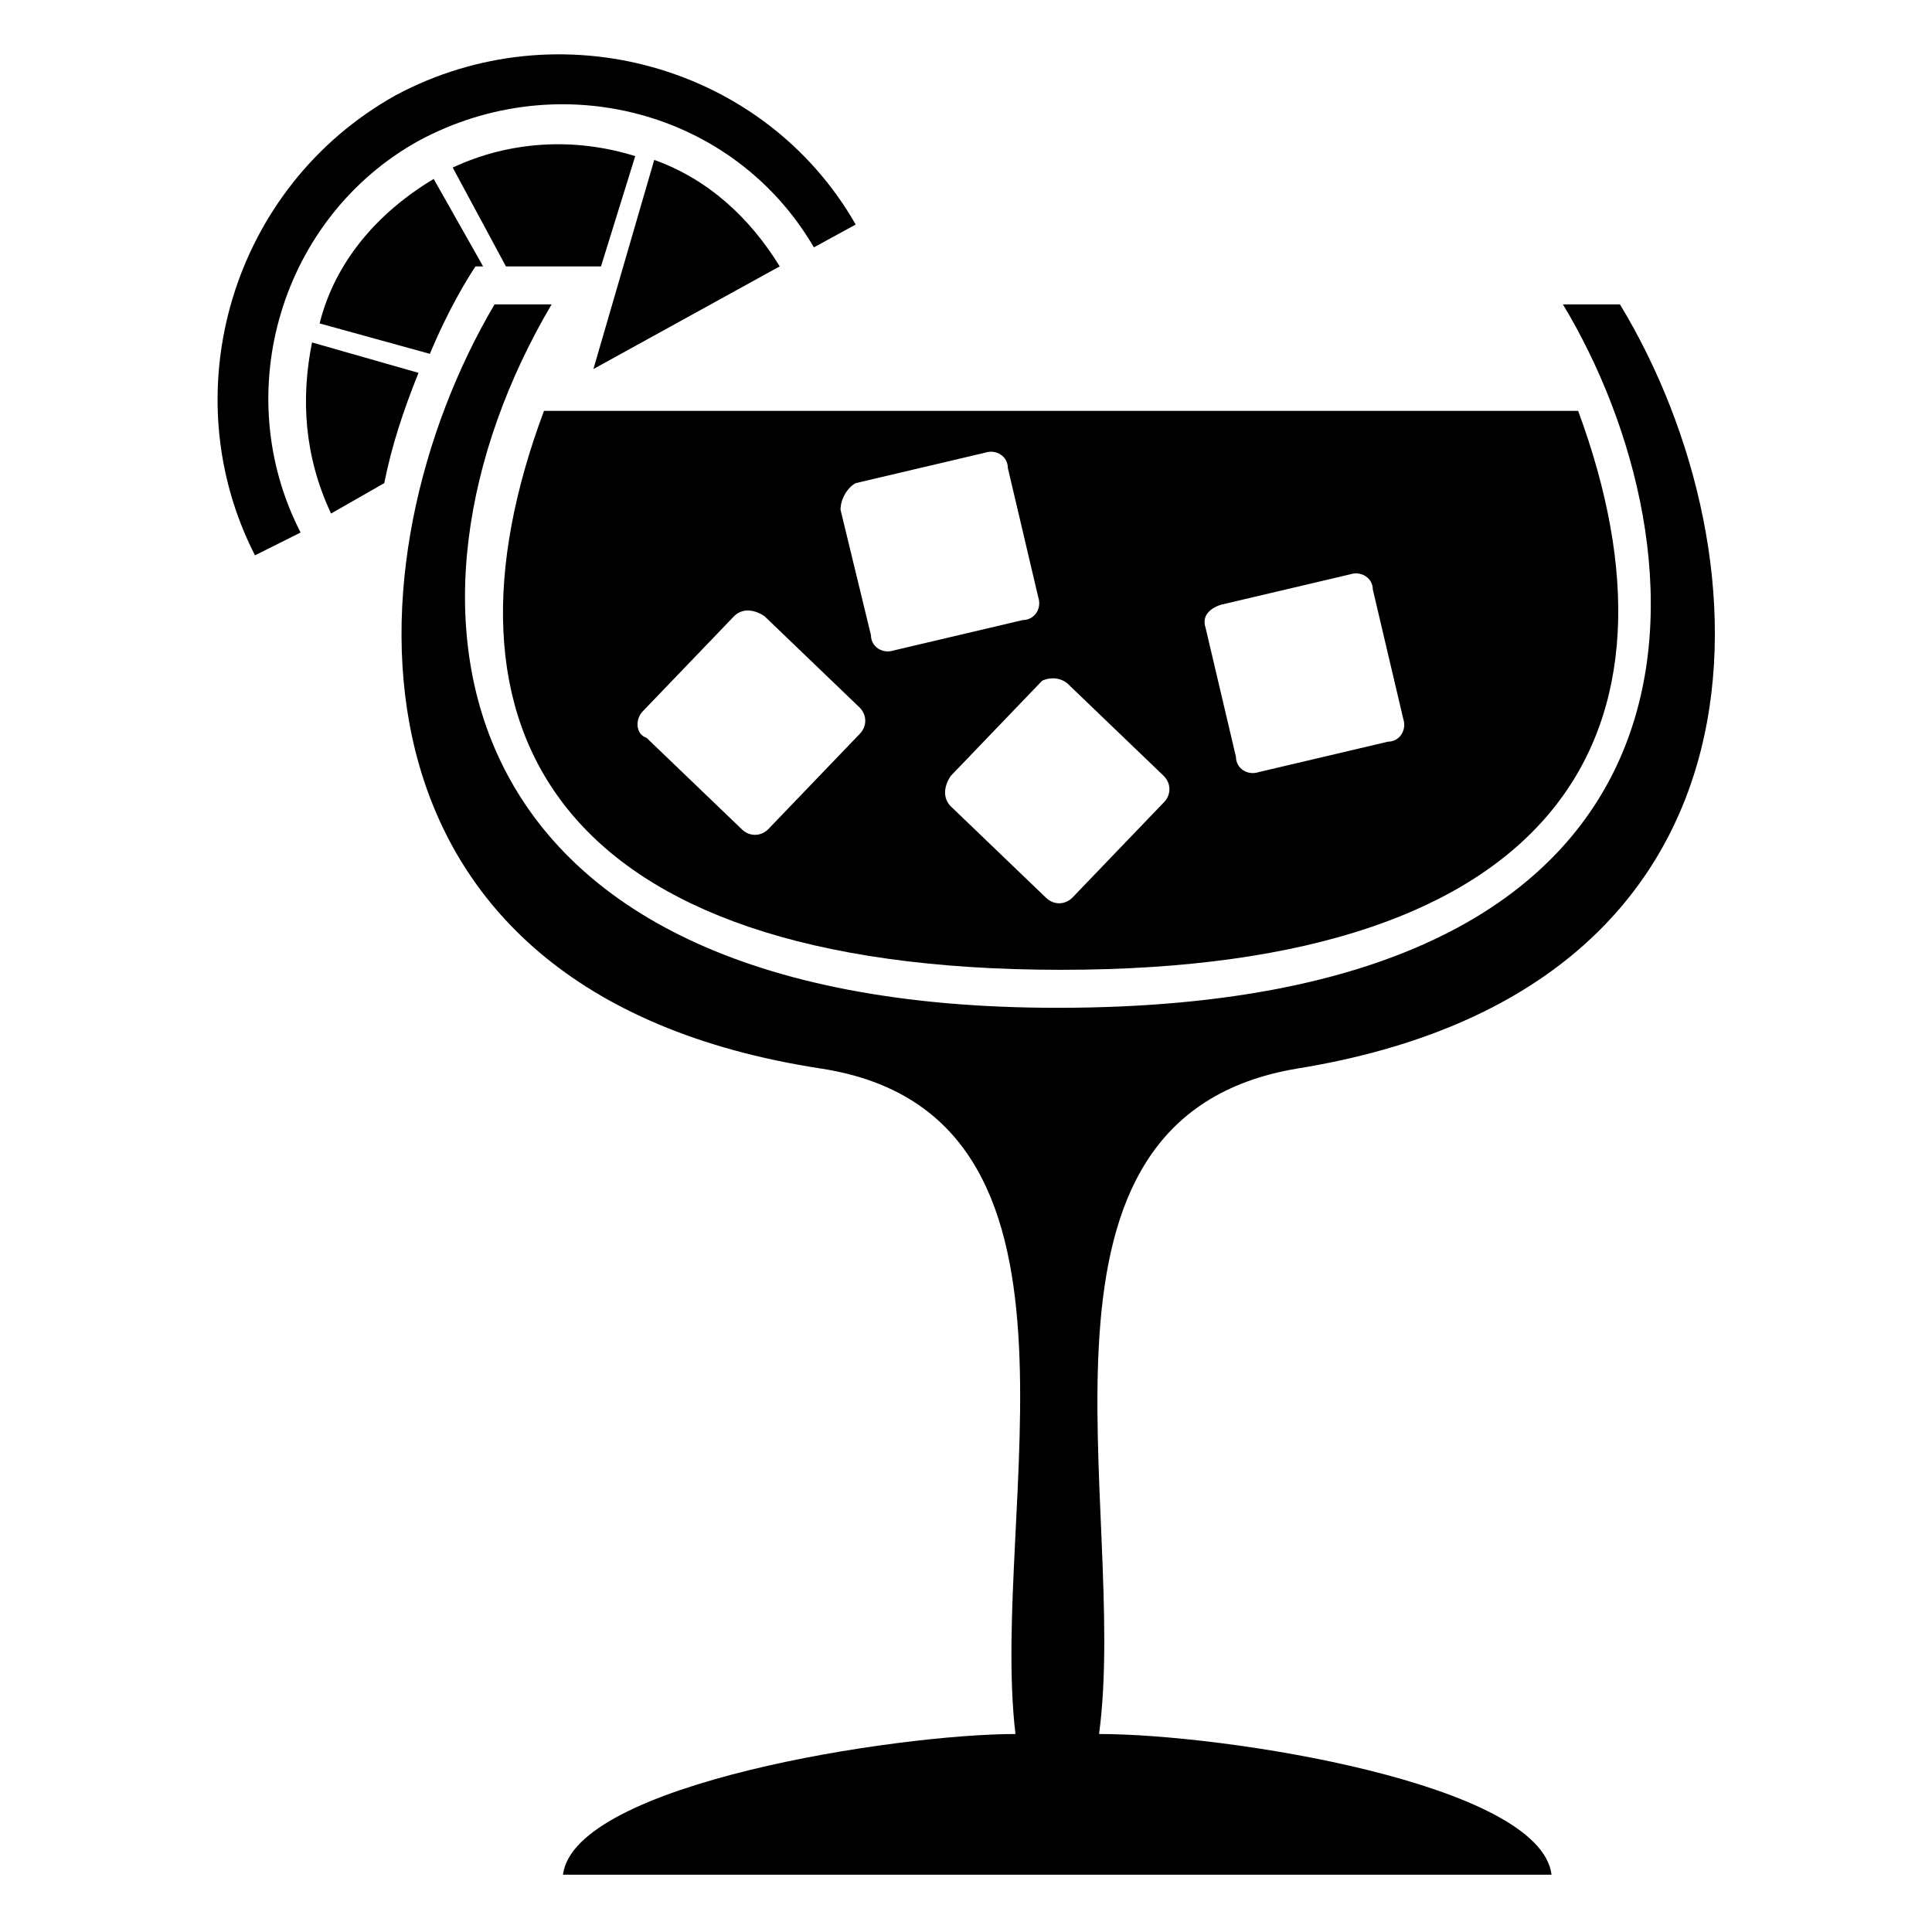
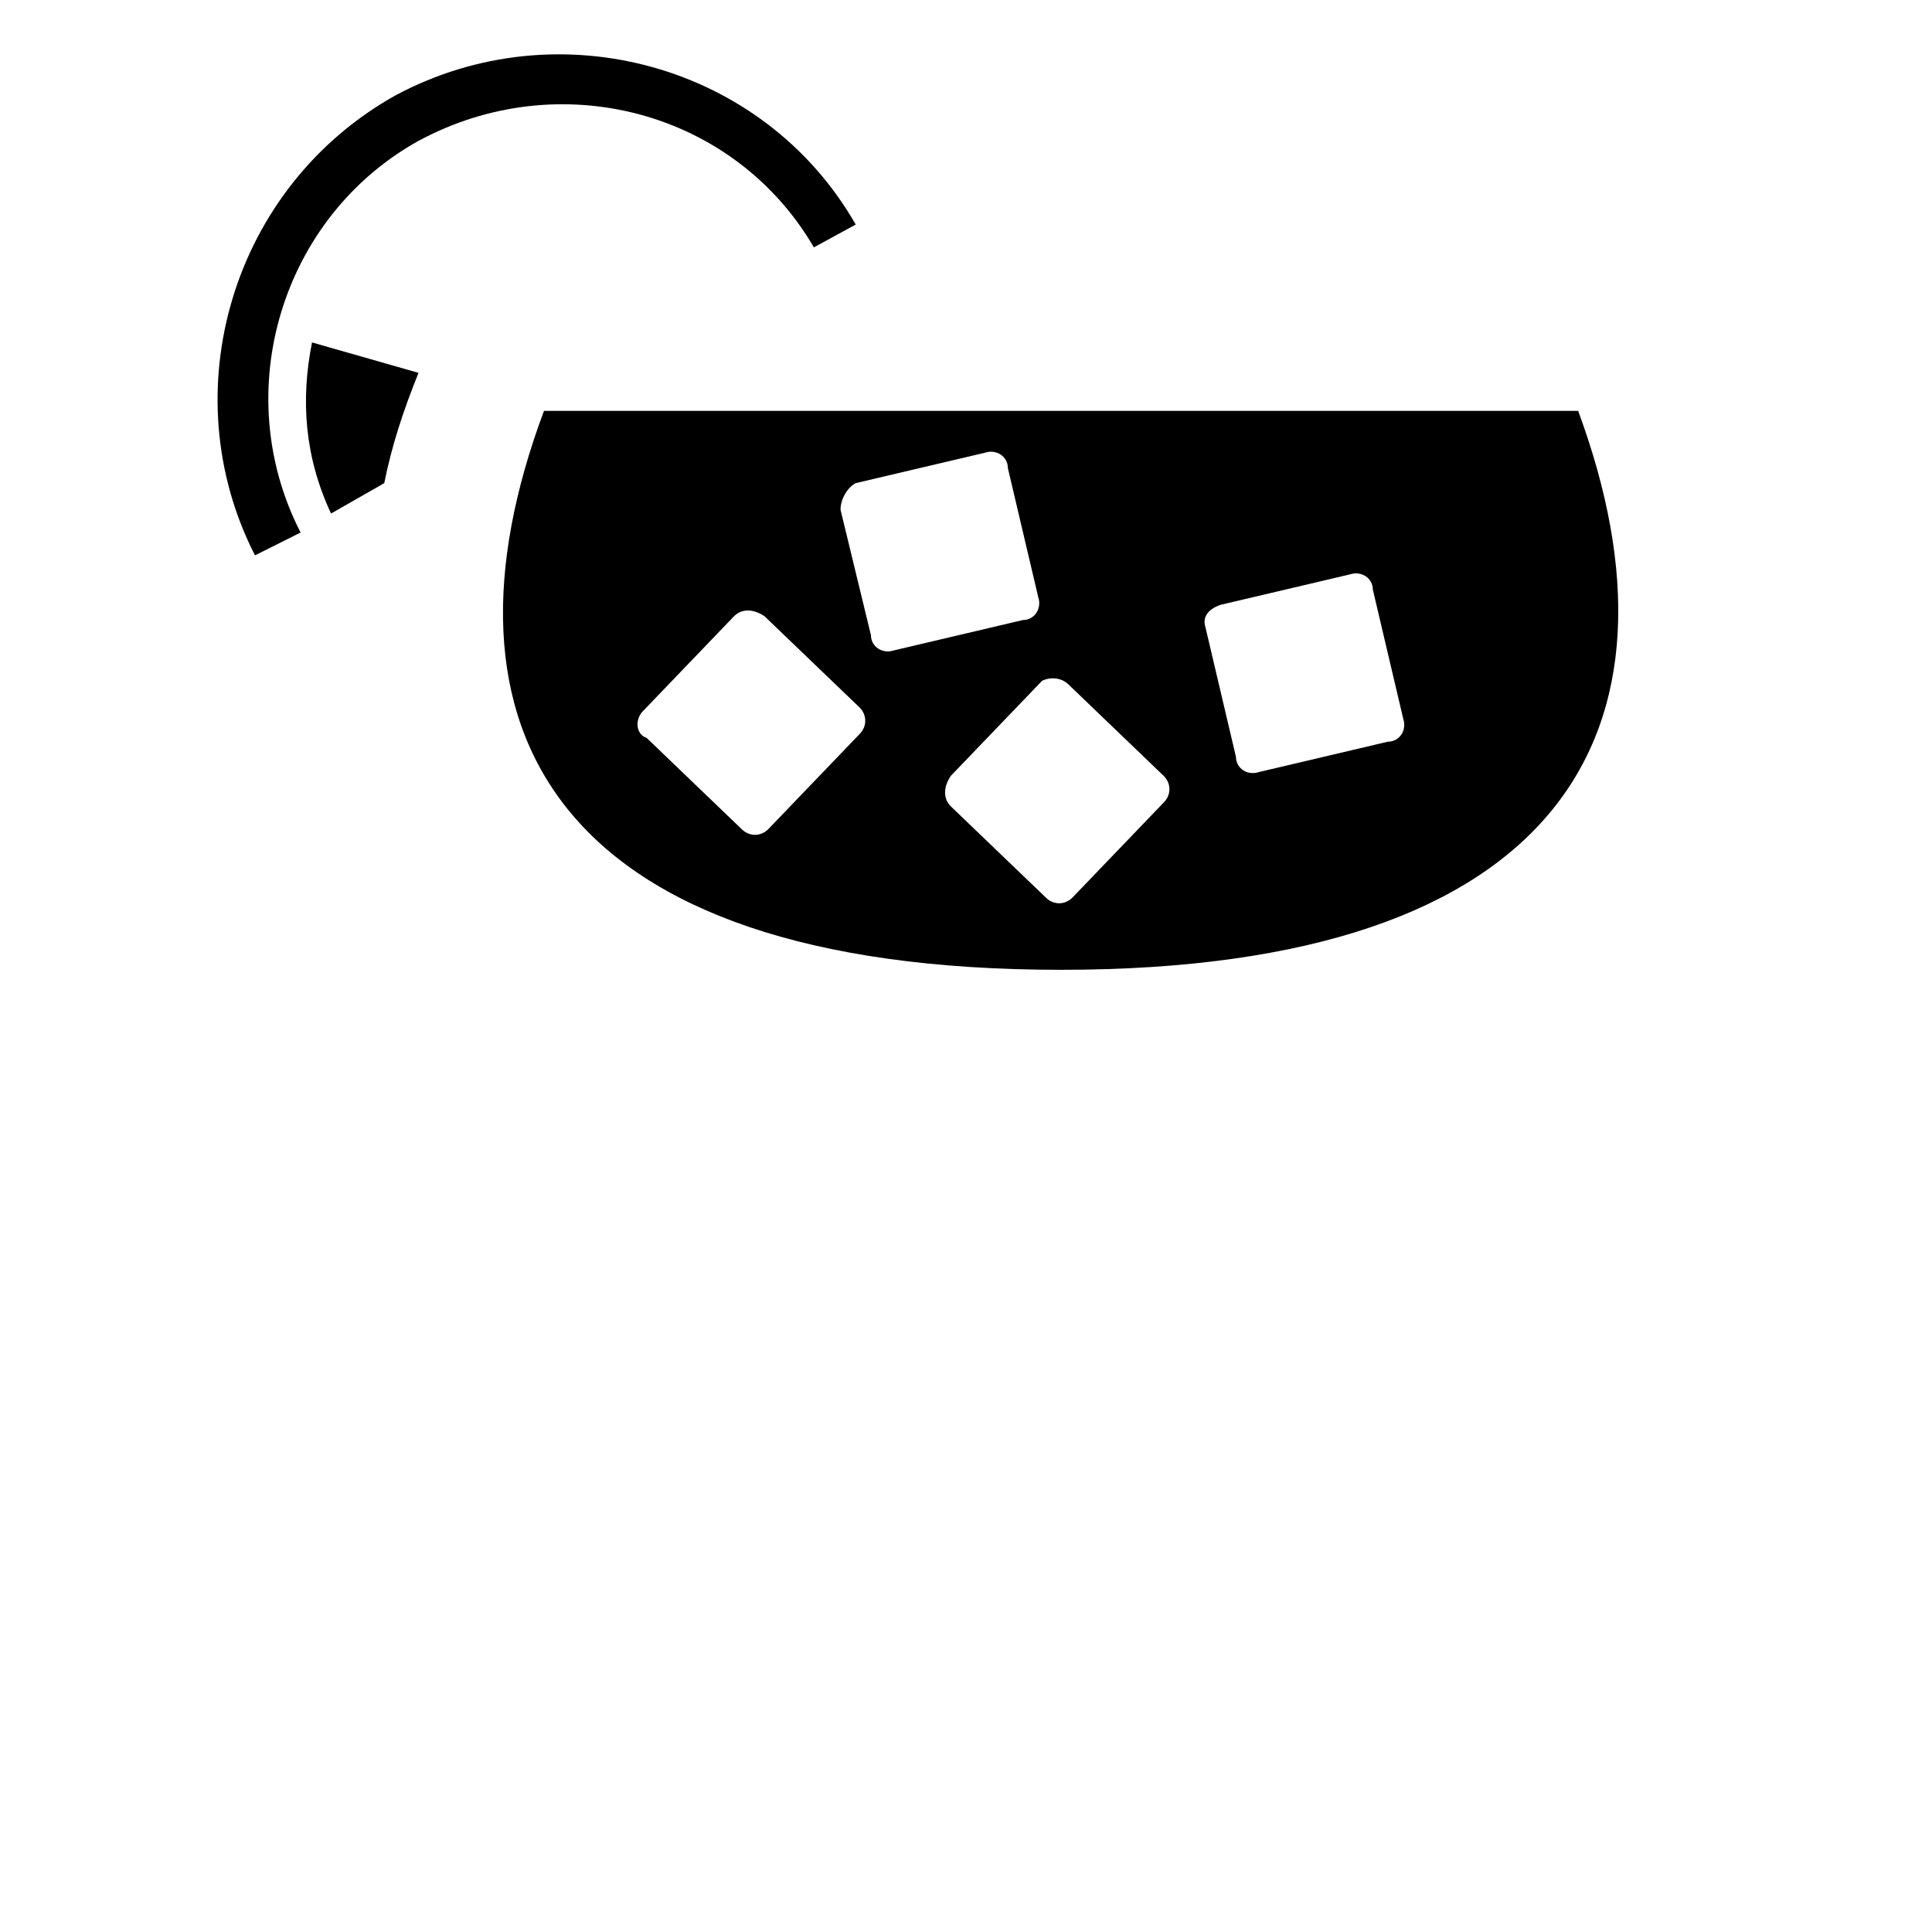
<svg xmlns="http://www.w3.org/2000/svg" fill="#000000" width="800px" height="800px" version="1.1" viewBox="144 144 512 512">
  <g>
    <path d="m254.9 181.34c37.281-20.152 83.633-8.062 104.79 28.215l11.082-6.047c-24.184-42.32-78.594-57.434-121.92-34.258-43.328 24.184-59.449 78.594-37.281 121.92l12.09-6.047c-19.145-37.281-5.035-83.633 31.238-103.79z" />
-     <path d="m317.38 186.38-16.121 55.418 49.375-27.207c-8.066-13.098-19.148-23.172-33.254-28.211z" />
-     <path d="m303.27 214.6 9.07-29.223c-16.121-5.039-33.25-4.031-48.367 3.023l14.105 26.199z" />
-     <path d="m228.7 229.71 29.223 8.062c5.039-12.09 10.078-20.152 12.09-23.176h2.016l-13.098-23.176c-15.117 9.066-26.199 22.168-30.23 38.289z" />
    <path d="m226.69 234.75c-3.023 15.113-2.016 30.23 5.039 45.344l14.105-8.062c2.016-10.078 5.039-19.145 9.07-29.223z" />
-     <path d="m487.66 427.2c130.99-21.16 125.95-136.03 85.648-202.53h-15.113c38.289 63.48 50.383 186.41-134.01 186.41-166.26 0-180.36-107.82-134.01-186.41h-15.113c-39.297 66.504-45.344 182.38 86.656 202.53 77.586 12.09 44.336 116.88 51.387 176.33-31.234 0-116.88 13.098-119.91 37.281h261.98c-3.023-24.184-86.656-37.281-119.91-37.281 8.055-60.453-25.195-163.23 52.391-176.33z" />
    <path d="m425.19 401.01c133 0 168.27-63.48 137.04-148.12h-274.07c-31.234 83.633 2.016 148.12 137.04 148.12zm42.32-96.734 34.258-8.062c3.023-1.008 6.047 1.008 6.047 4.031l8.062 34.258c1.008 3.023-1.008 6.047-4.031 6.047l-34.258 8.062c-3.023 1.008-6.047-1.008-6.047-4.031l-8.062-34.258c-1.004-3.023 1.008-5.039 4.031-6.047zm-40.305 21.16 25.191 24.184c2.016 2.016 2.016 5.039 0 7.055l-24.184 25.191c-2.016 2.016-5.039 2.016-7.055 0l-25.191-24.184c-2.016-2.016-2.016-5.039 0-8.062l24.184-25.191c2.019-1.008 5.039-1.008 7.055 1.008zm-56.426-53.402 34.258-8.062c3.023-1.008 6.047 1.008 6.047 4.031l8.062 34.258c1.008 3.023-1.008 6.047-4.031 6.047l-34.258 8.062c-3.023 1.008-6.047-1.008-6.047-4.031l-8.062-33.25c0-3.023 2.016-6.047 4.031-7.055zm-56.426 60.457 24.184-25.191c2.016-2.016 5.039-2.016 8.062 0l25.191 24.184c2.016 2.016 2.016 5.039 0 7.055l-24.184 25.191c-2.016 2.016-5.039 2.016-7.055 0l-25.191-24.184c-3.023-1.008-3.023-5.039-1.008-7.055z" />
  </g>
</svg>